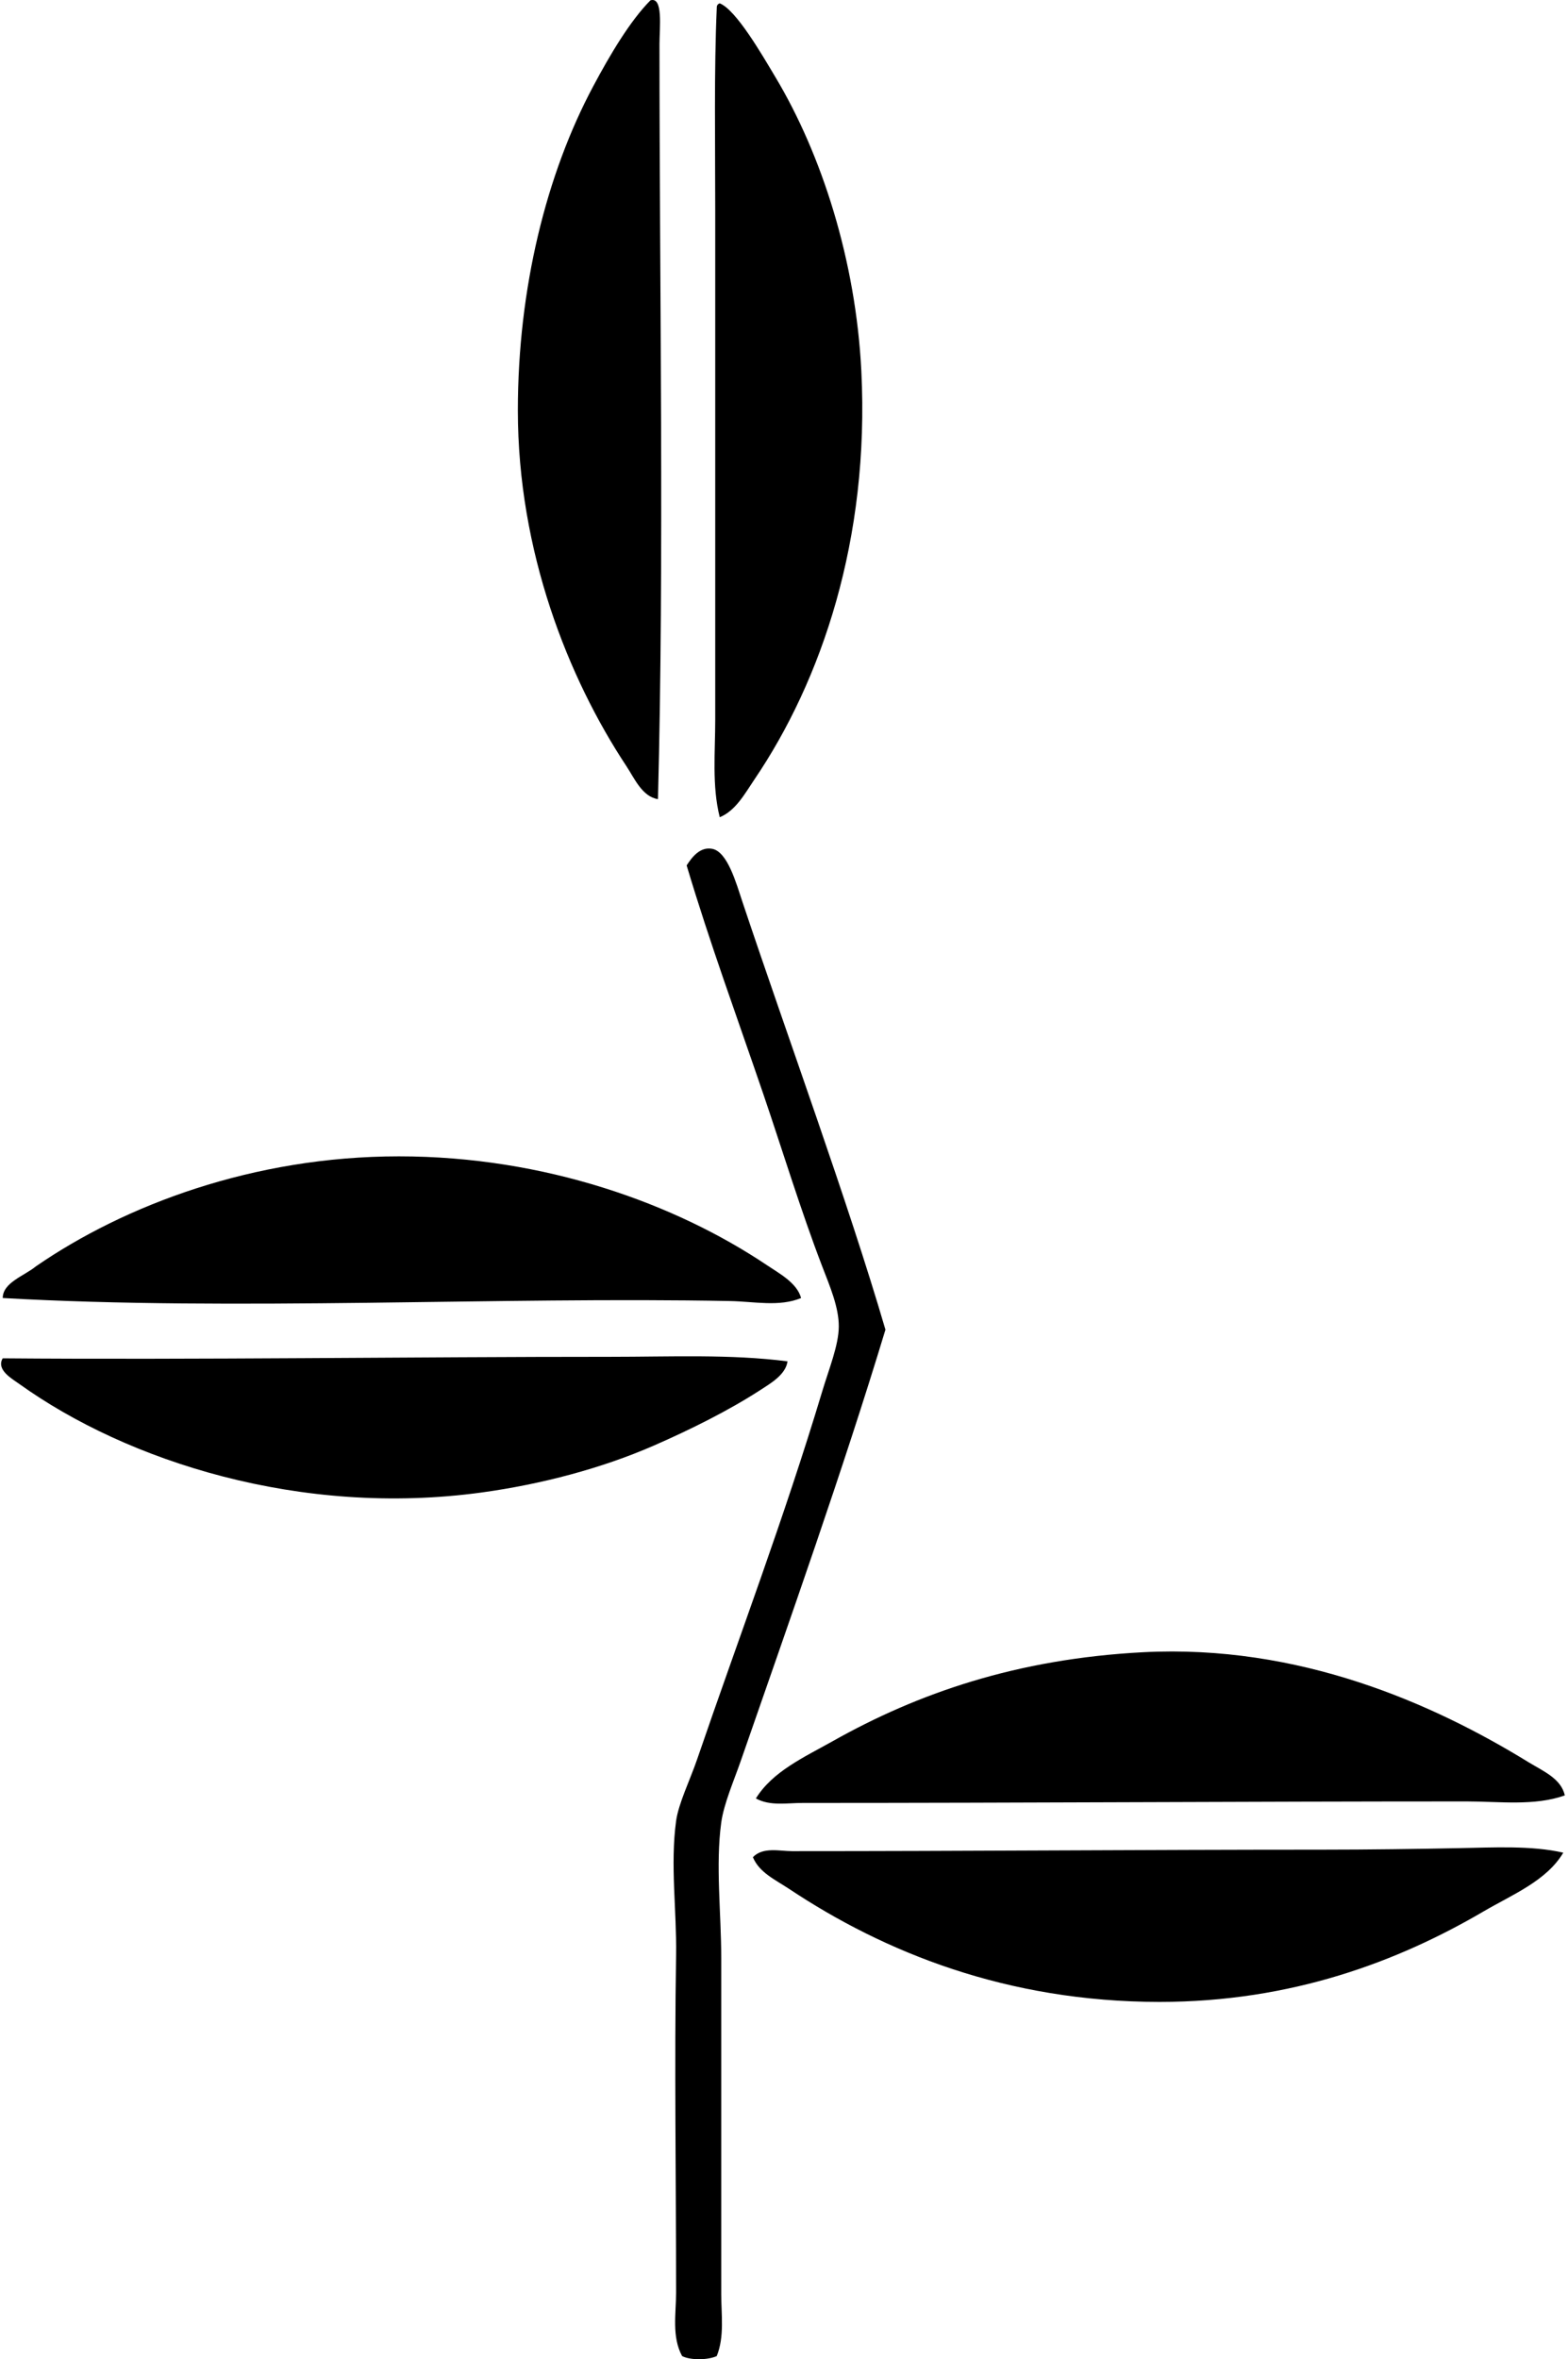
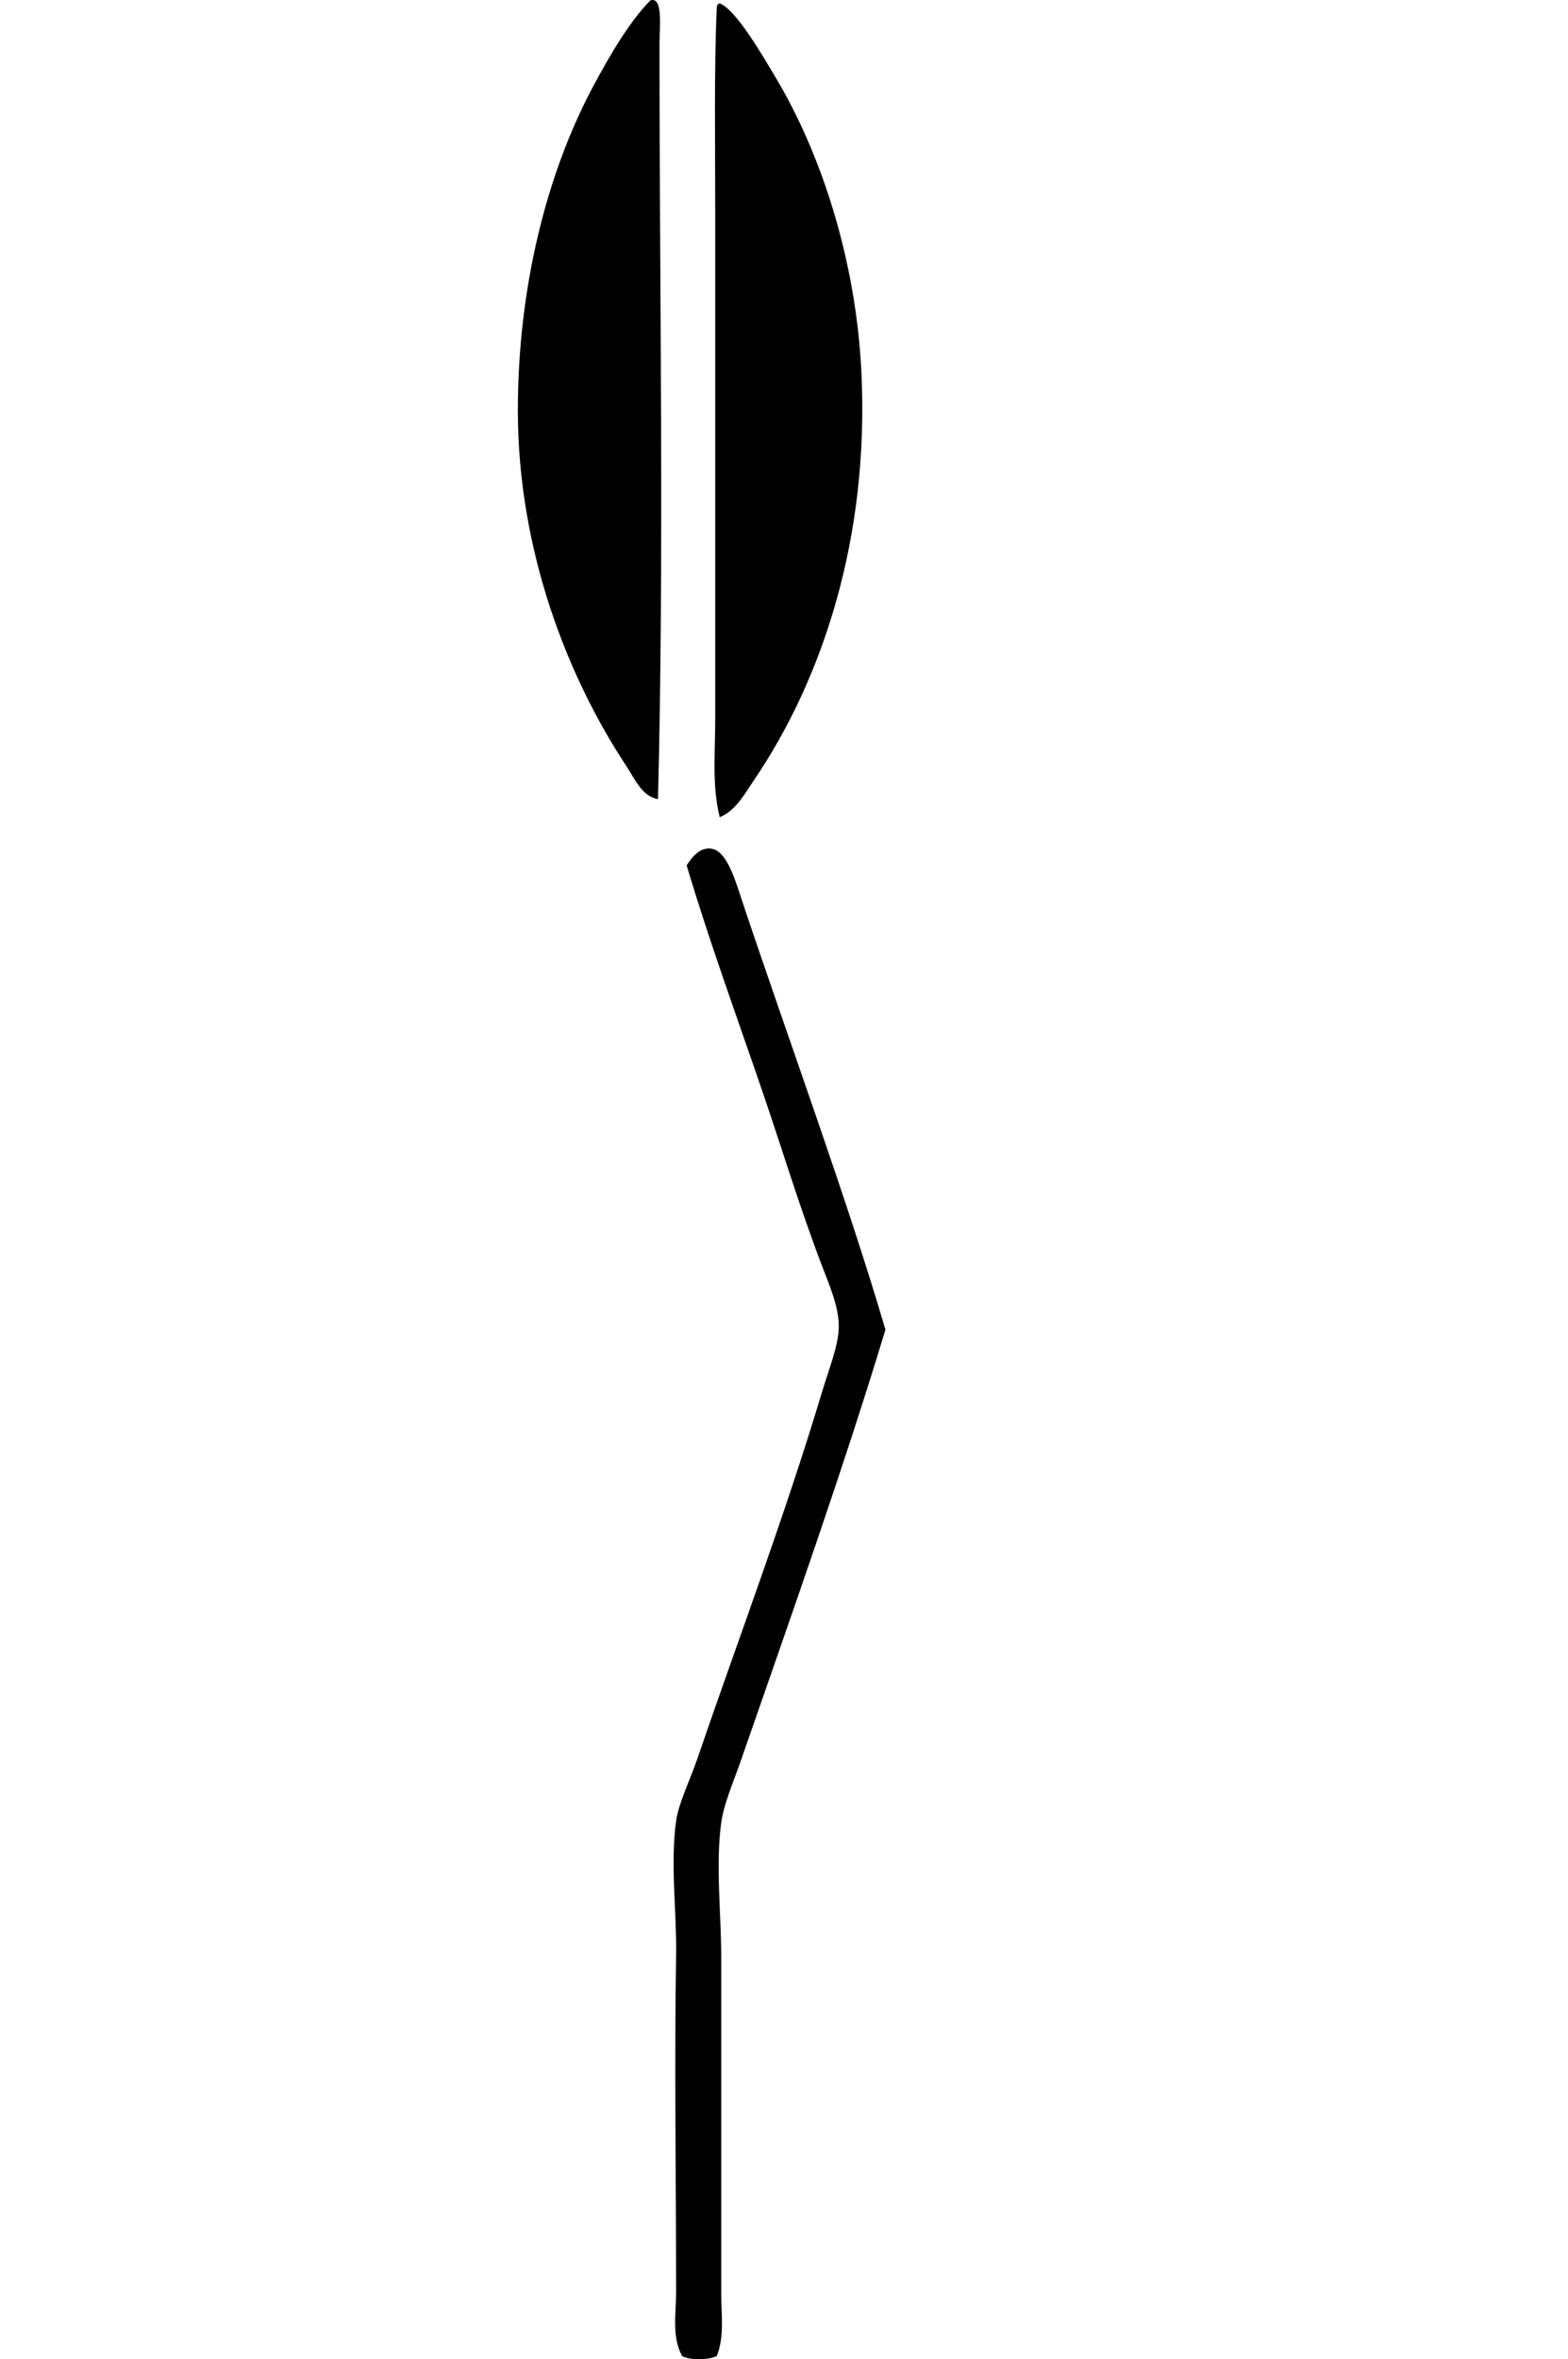
<svg xmlns="http://www.w3.org/2000/svg" width="133" height="200" fill="none" viewBox="0 0 133 200">
  <path fill="#000" fill-rule="evenodd" d="M55.17.03c1.1-.341.768 2.33.768 3.705 0 21.094.404 43.582-.128 64.012-1.35-.216-1.99-1.763-2.685-2.81-4.932-7.46-9.2-18.187-9.2-30.15.003-10.355 2.425-20.052 6.392-27.473C51.769 4.59 53.453 1.762 55.17.03Zm5.88.253c1.394.557 3.579 4.342 4.726 6.262 3.916 6.541 6.816 15.529 7.284 24.914.71 14.272-3.383 26.233-9.072 34.624-.819 1.21-1.58 2.634-2.938 3.197-.673-2.668-.381-5.535-.383-8.307 0-14.11.002-28.683 0-43.06 0-5.801-.105-11.984.13-17.248-.008-.216.09-.328.254-.382Zm14.054 112.438C71.49 124.654 67 137.286 62.838 149.263c-.596 1.714-1.44 3.642-1.661 5.236-.493 3.597 0 7.686 0 11.501v28.492c0 1.717.285 3.594-.382 5.239-.727.339-2.215.374-2.937 0-.893-1.635-.511-3.614-.511-5.366 0-9.563-.15-19.466 0-28.619.06-3.736-.506-7.666 0-11.374.203-1.488 1.187-3.484 1.788-5.239 3.57-10.42 7.347-20.344 10.605-31.175.577-1.926 1.394-3.904 1.407-5.494.012-1.638-.76-3.433-1.407-5.112-1.8-4.684-3.426-10.008-4.982-14.568-2.314-6.772-4.512-12.726-6.516-19.42.425-.656 1.117-1.61 2.172-1.406 1.294.249 2.027 2.894 2.553 4.473 3.886 11.626 8.915 25.293 12.137 36.29Z" clip-rule="evenodd" />
-   <path fill="#000" fill-rule="evenodd" d="M67.95 110.037c-1.84.768-3.994.295-6.005.257-19.609-.385-41.956.864-61.713-.257.006-1.323 1.852-1.885 2.81-2.683 7.516-5.176 18.43-9.327 30.79-9.327 12.42-.002 23.464 4.034 31.177 9.197 1.089.732 2.592 1.523 2.94 2.813Zm-1.15 5.368c-.157 1.119-1.39 1.839-2.299 2.426-2.66 1.727-5.94 3.362-9.072 4.728-4.369 1.905-9.476 3.263-14.565 3.962-15.346 2.101-30.056-2.629-39.23-9.201-.592-.425-1.984-1.19-1.404-2.172 16 .135 35.186-.13 51.489-.127 5.236 0 10.224-.237 15.081.384Zm65.928 36.798c-2.577.913-5.527.511-8.307.509-18.675 0-37.312.129-56.346.129-1.333 0-2.752.28-3.96-.381 1.417-2.297 4.108-3.502 6.516-4.855 7.195-4.049 15.575-6.977 26.323-7.541 13.215-.689 24.563 4.321 32.706 9.329 1.211.74 2.767 1.383 3.068 2.81Zm-.128 4.855c-1.424 2.391-4.308 3.543-6.77 4.982-7.231 4.235-16.267 7.668-27.472 7.668-12.979-.005-23.363-4.219-31.43-9.585-1.14-.758-2.533-1.379-3.065-2.684.842-.892 2.29-.511 3.322-.511 14.415.003 29.794-.127 44.975-.127 3.919 0 8.151-.061 11.628-.13 2.871-.053 6.157-.234 8.812.387Z" clip-rule="evenodd" />
</svg>